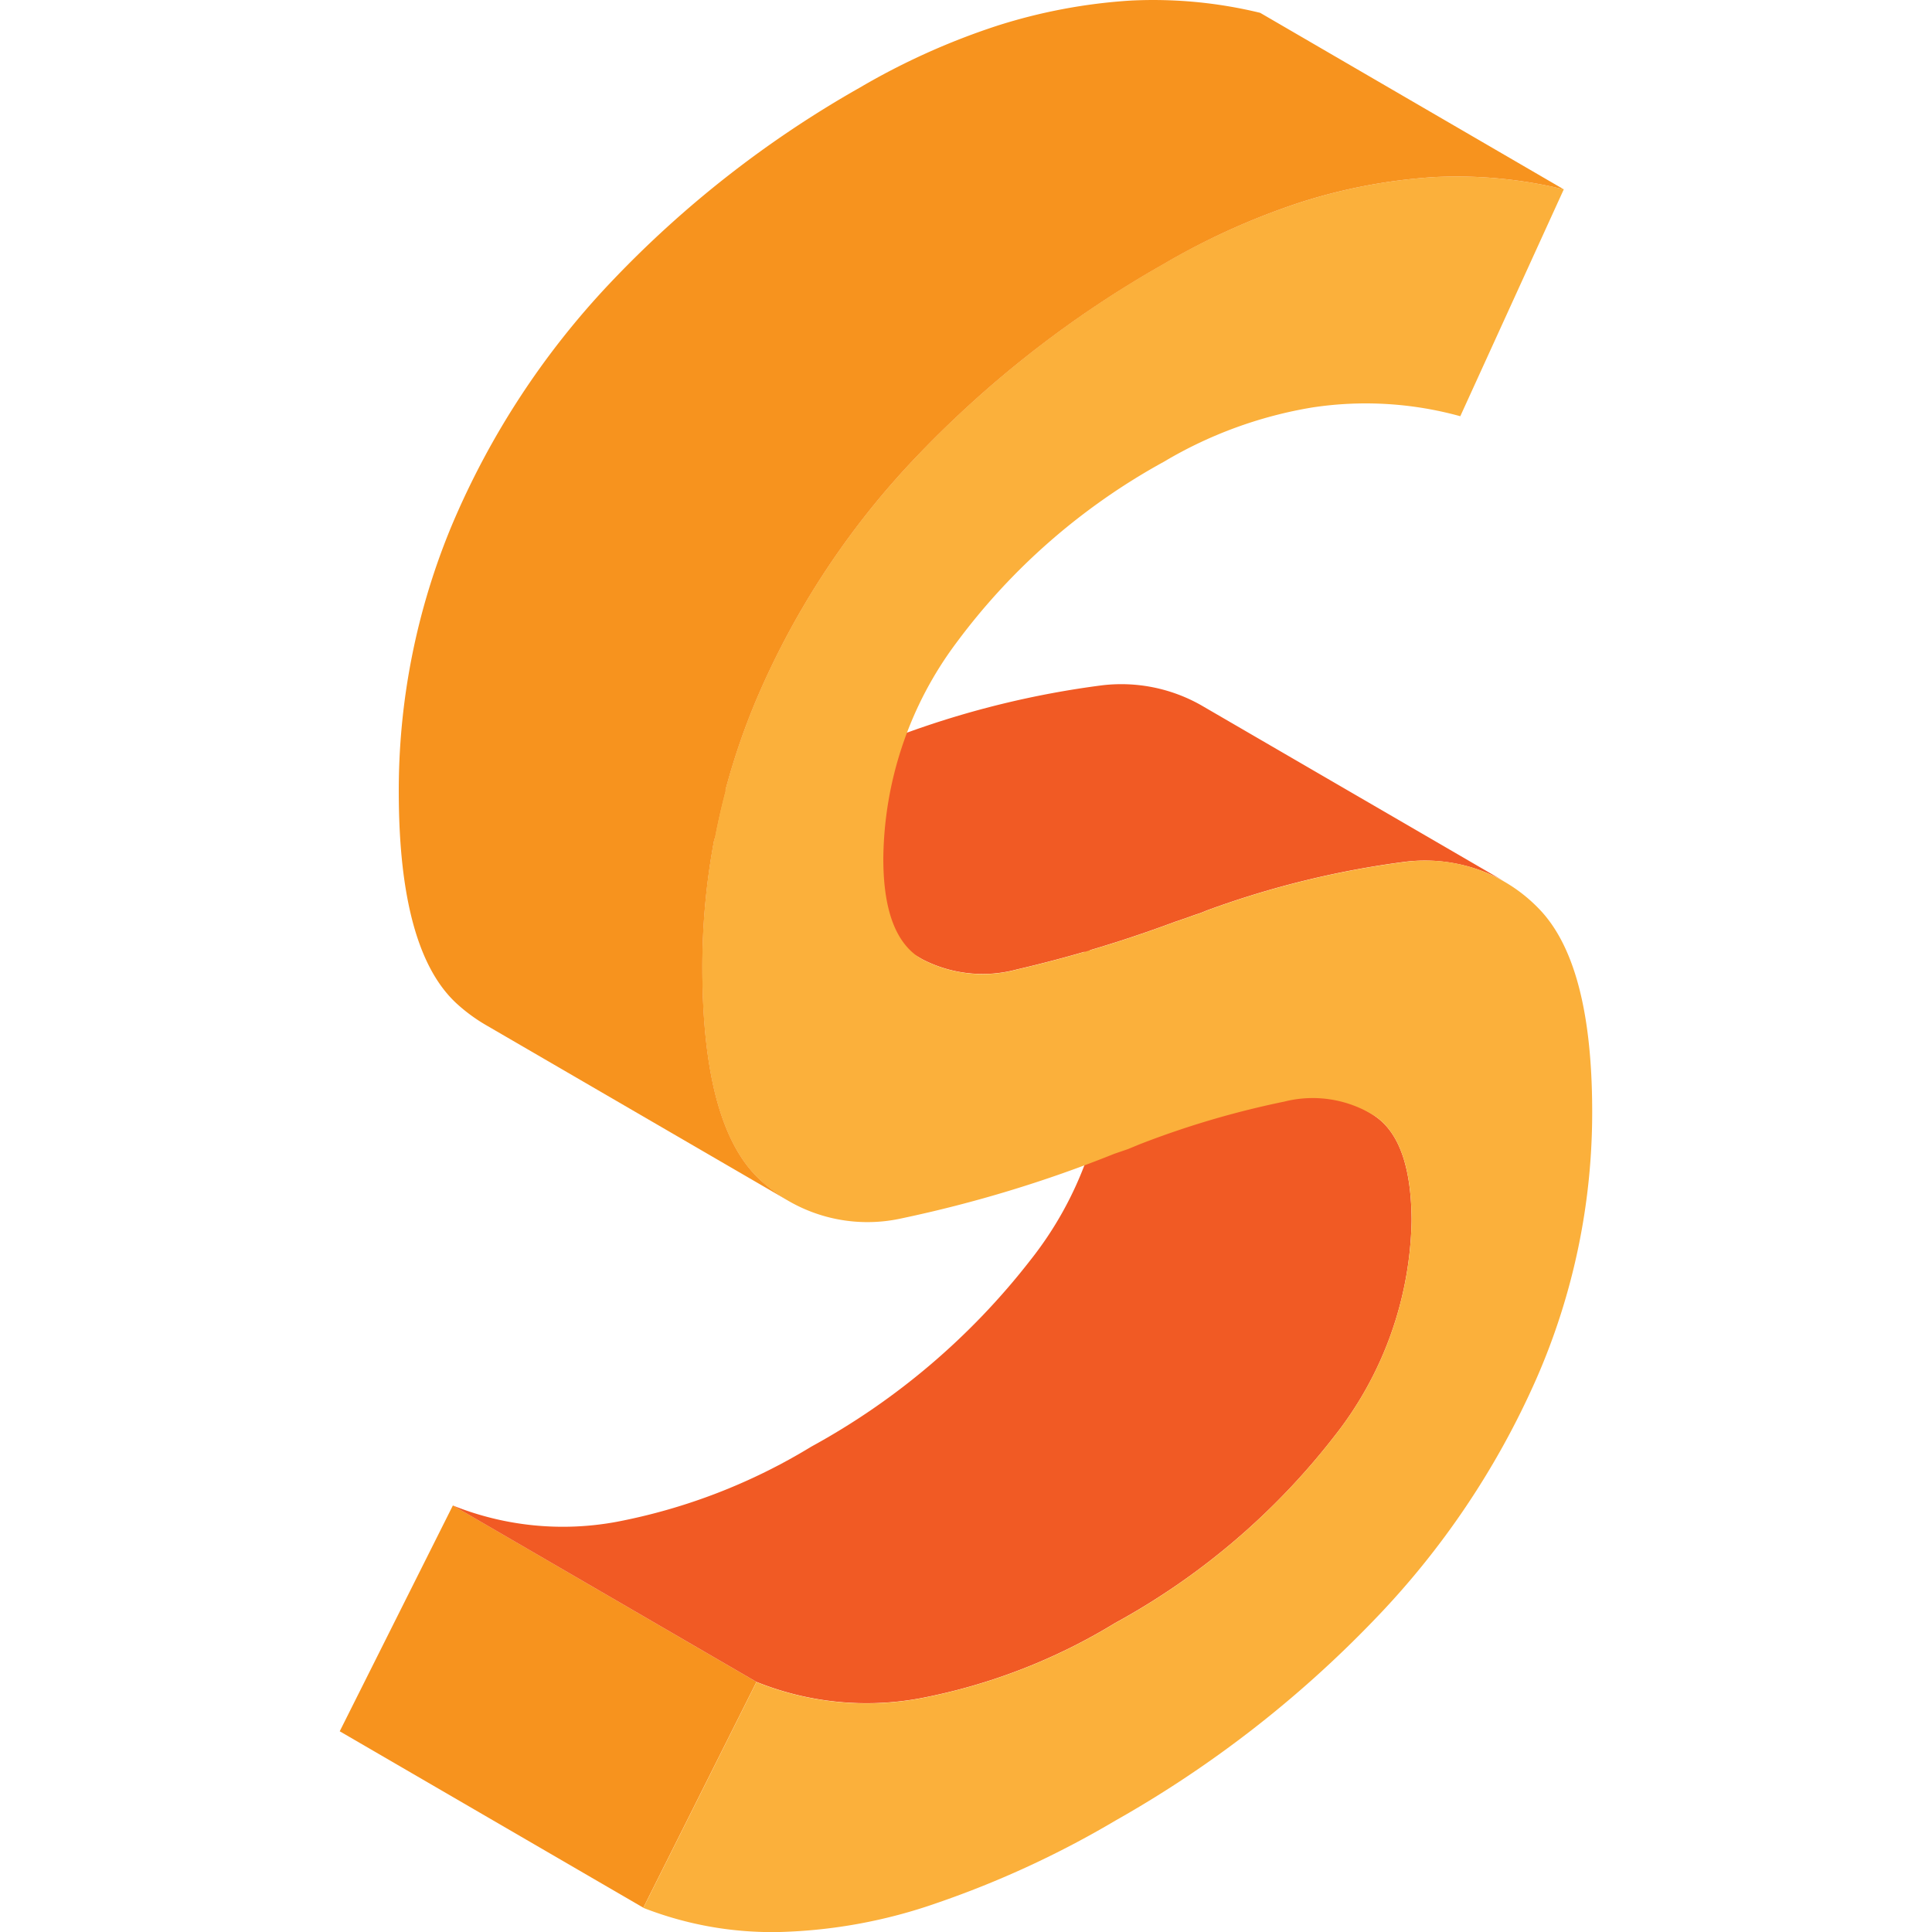
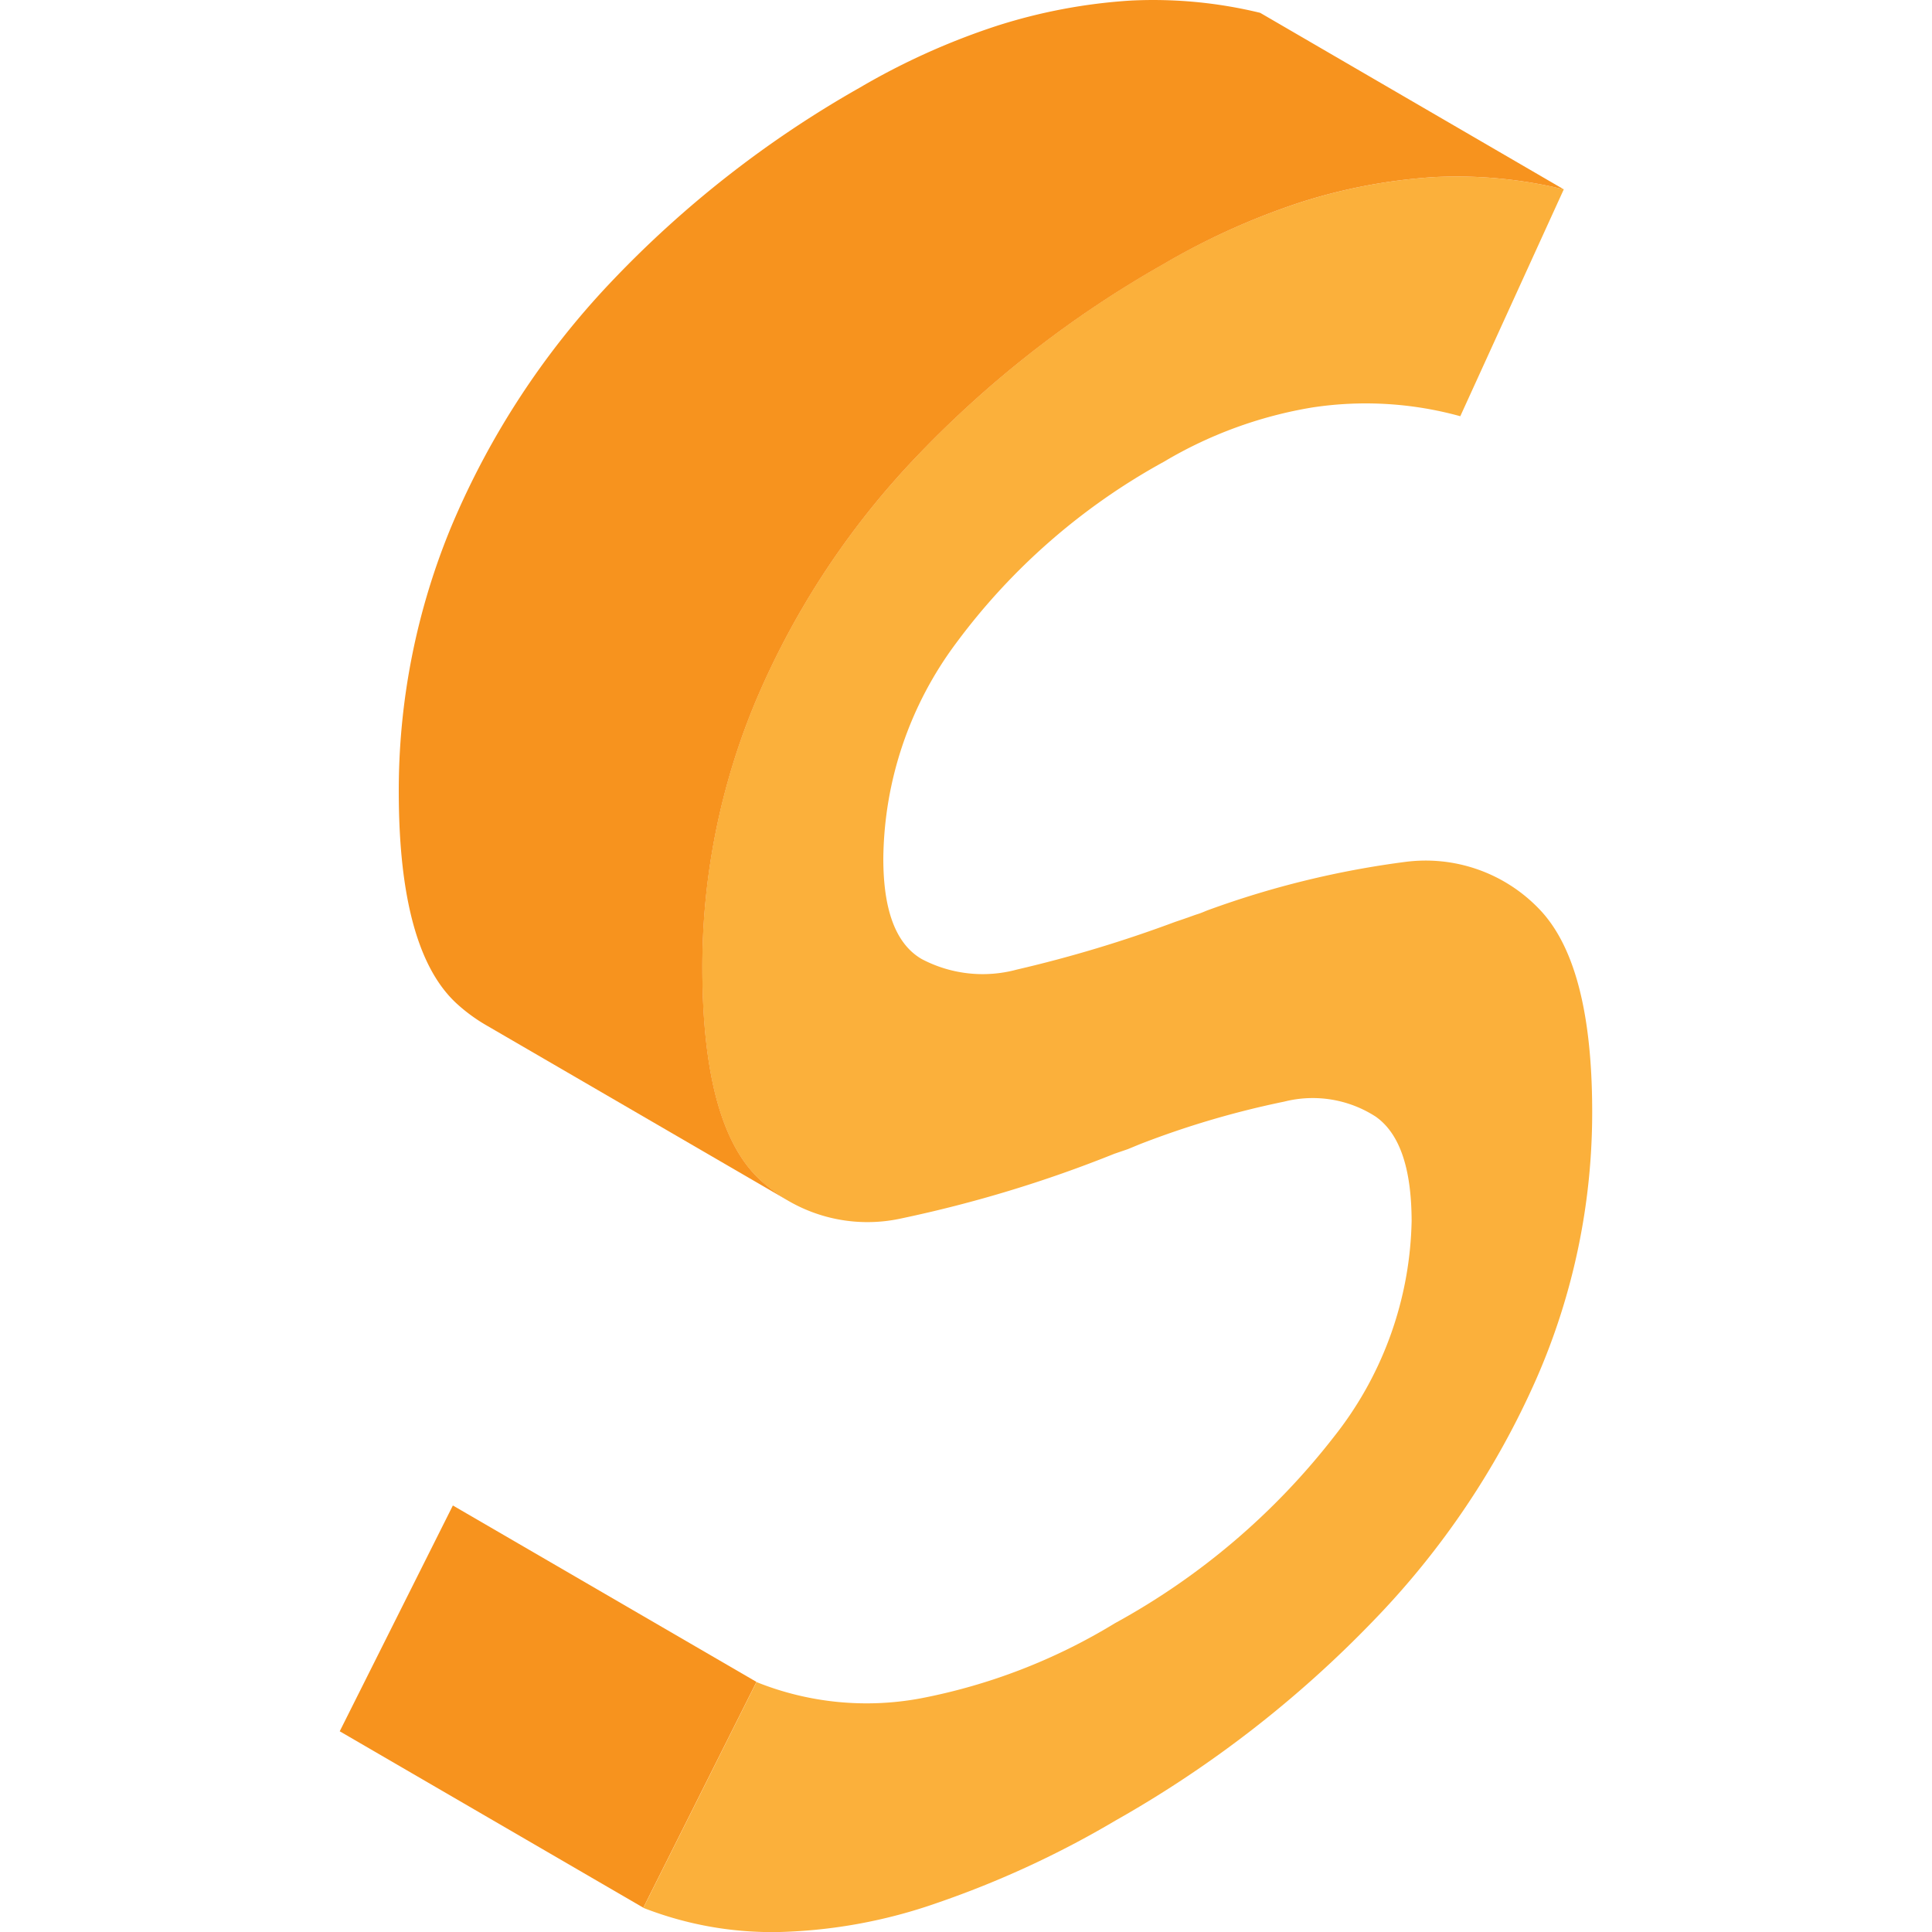
<svg xmlns="http://www.w3.org/2000/svg" id="Icons" height="512" viewBox="0 0 64 64" width="512">
  <path d="m21.311 63.195-10.057-5.844 3.748-7.48 10.057 5.844z" fill="#f7931e" />
-   <path d="m35.272 30.989 10.057 5.844c.084.049.166.1.245.159.786.553 1.182 1.7 1.187 3.457a11.872 11.872 0 0 1 -2.561 7.131 23.384 23.384 0 0 1 -7.265 6.186 19.354 19.354 0 0 1 -6.435 2.489 9.772 9.772 0 0 1 -5.44-.54l-10.06-5.844a9.772 9.772 0 0 0 5.44.539 19.35 19.35 0 0 0 6.435-2.488 23.386 23.386 0 0 0 7.265-6.187 11.867 11.867 0 0 0 2.56-7.135c-.005-1.759-.4-2.9-1.187-3.457-.075-.052-.157-.105-.241-.154z" fill="#f15a24" />
-   <path d="m39.778 23.355a5.369 5.369 0 0 0 -3.272-.653 30.342 30.342 0 0 0 -6.547 1.6c-.1.037-.21.079-.329.126s-.227.08-.319.111l-.228.079-.218.074a42.477 42.477 0 0 1 -5.243 1.58 4.347 4.347 0 0 1 -3.121-.336l10.057 5.844a4.346 4.346 0 0 0 3.121.335 42.437 42.437 0 0 0 5.243-1.579l.218-.074.228-.079c.091-.032.2-.074.319-.111s.228-.09.329-.127a30.388 30.388 0 0 1 6.547-1.6 5.369 5.369 0 0 1 3.272.653z" fill="#f15a24" />
  <path d="m38.531 8.751a23.365 23.365 0 0 1 4.557-2.051 18.3 18.3 0 0 1 4.424-.834 14.95 14.95 0 0 1 4.29.407l-3.428 7.515a11.751 11.751 0 0 0 -4.911-.289 14.122 14.122 0 0 0 -4.913 1.8 21.273 21.273 0 0 0 -6.864 5.987 12.124 12.124 0 0 0 -2.425 7.157c0 1.737.428 2.835 1.269 3.325a4.326 4.326 0 0 0 3.149.352 42.437 42.437 0 0 0 5.243-1.579l.218-.074.228-.079c.091-.032.2-.074.319-.111s.228-.09.329-.127a30.388 30.388 0 0 1 6.547-1.6 5.208 5.208 0 0 1 4.4 1.537c1.18 1.2 1.771 3.424 1.78 6.669a21.964 21.964 0 0 1 -1.843 8.905 27.346 27.346 0 0 1 -5.4 8.023 37.341 37.341 0 0 1 -8.55 6.625 31.99 31.99 0 0 1 -5.906 2.728 17.1 17.1 0 0 1 -5.205.963 11.7 11.7 0 0 1 -4.528-.8l3.748-7.48a9.772 9.772 0 0 0 5.44.54 19.354 19.354 0 0 0 6.435-2.489 23.384 23.384 0 0 0 7.266-6.191 11.872 11.872 0 0 0 2.562-7.131c-.005-1.759-.4-2.9-1.187-3.457a3.842 3.842 0 0 0 -3.031-.5 29.692 29.692 0 0 0 -4.8 1.417l-.191.079-.192.079-.446.153a42.281 42.281 0 0 1 -7.048 2.14 5.222 5.222 0 0 1 -4.649-1.238q-1.935-1.731-1.954-6.978a22.827 22.827 0 0 1 1.772-8.929 26.891 26.891 0 0 1 5.225-7.987 35.4 35.4 0 0 1 8.27-6.477z" fill="#fbb03b" />
  <path d="m41.745.425a14.982 14.982 0 0 0 -4.29-.406 18.3 18.3 0 0 0 -4.424.834 23.247 23.247 0 0 0 -4.557 2.054 35.35 35.35 0 0 0 -8.267 6.472 26.878 26.878 0 0 0 -5.225 7.987 22.827 22.827 0 0 0 -1.772 8.934q.015 5.246 1.954 6.977a5.634 5.634 0 0 0 .917.67l10.057 5.844a5.569 5.569 0 0 1 -.917-.669q-1.935-1.731-1.954-6.978a22.827 22.827 0 0 1 1.772-8.929 26.891 26.891 0 0 1 5.225-7.987 35.4 35.4 0 0 1 8.267-6.472 23.365 23.365 0 0 1 4.557-2.056 18.3 18.3 0 0 1 4.424-.834 14.95 14.95 0 0 1 4.29.407z" fill="#f7931e" />
</svg>